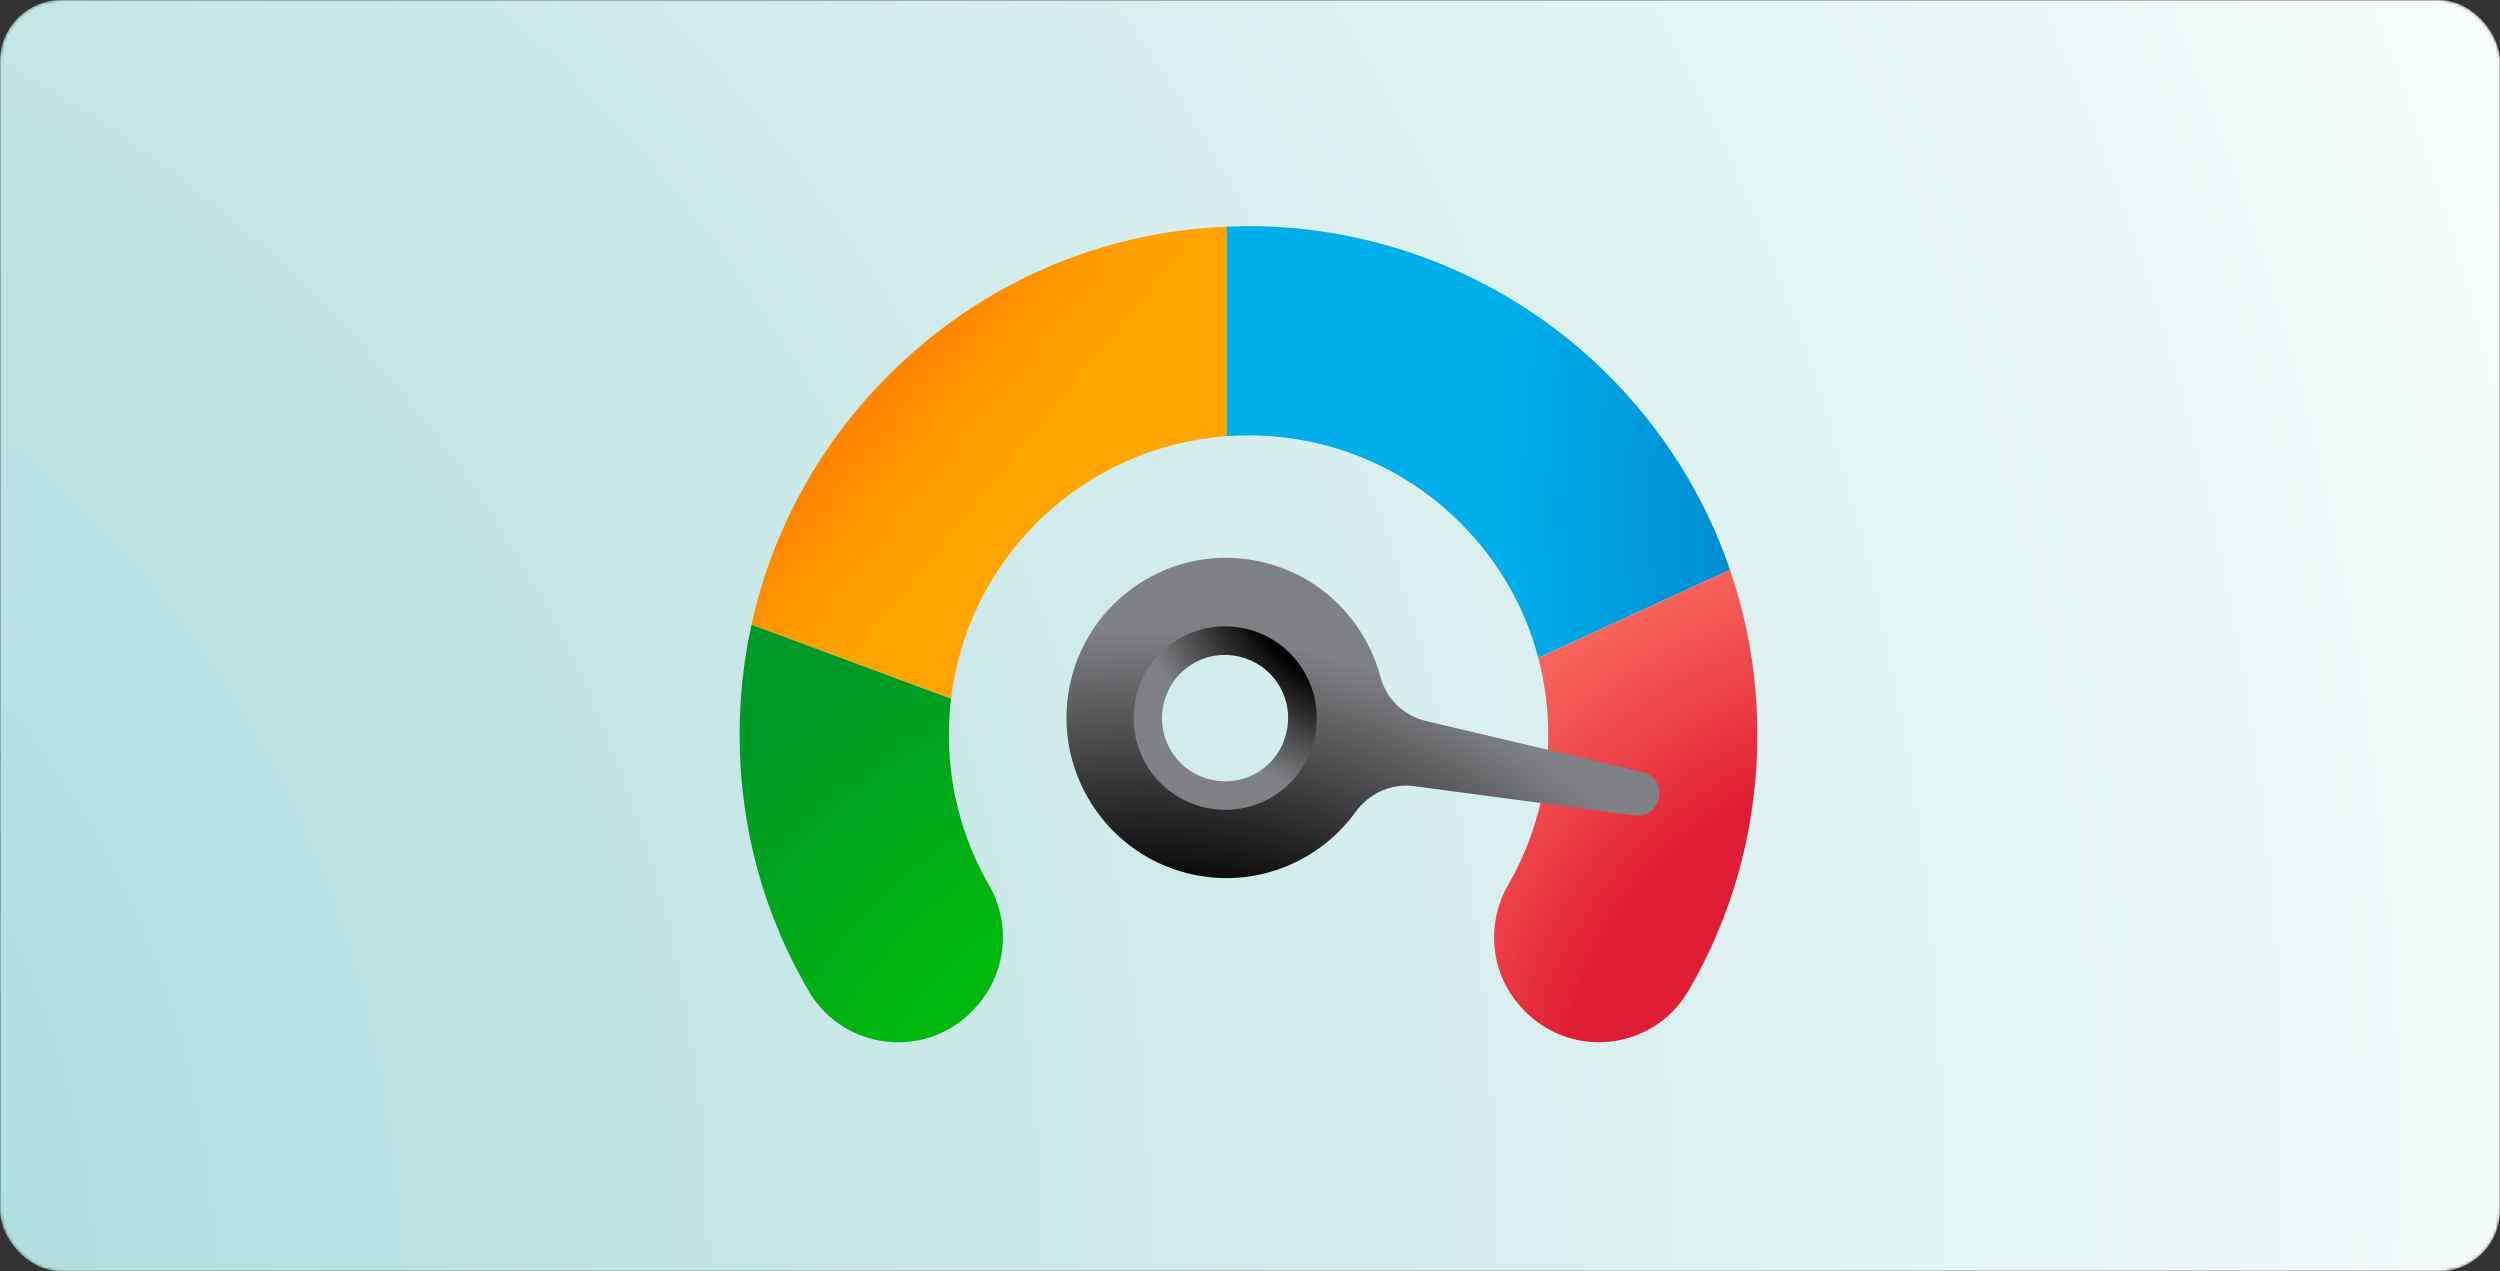
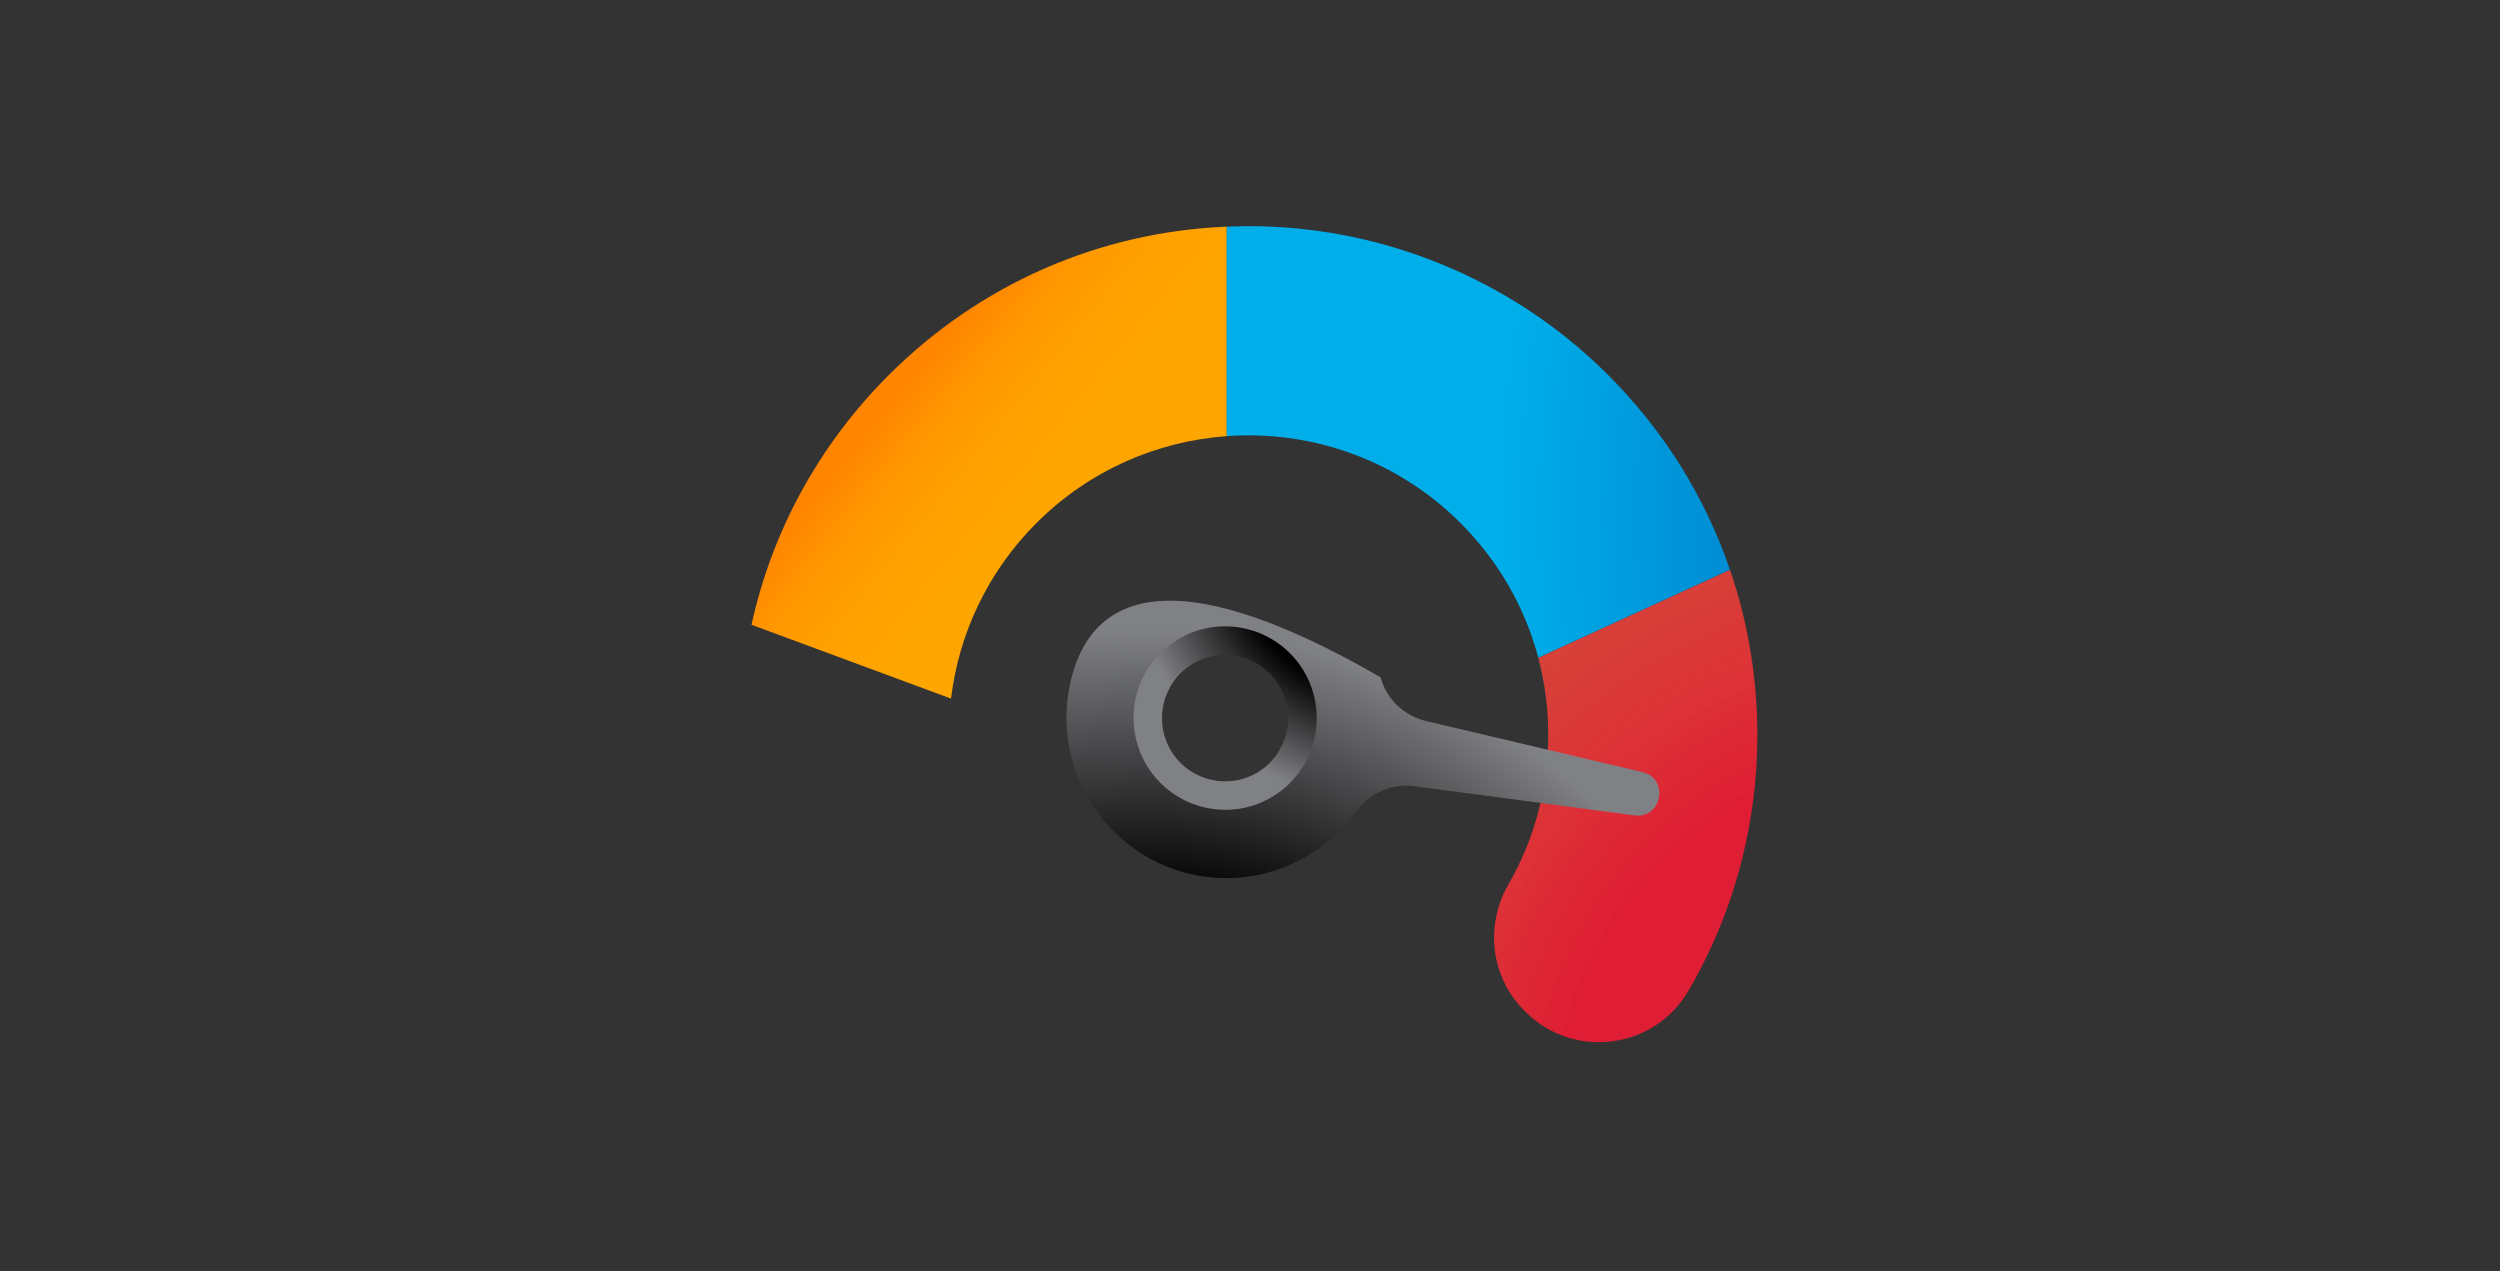
<svg xmlns="http://www.w3.org/2000/svg" width="818" height="416" viewBox="0 0 818 416" fill="none">
  <rect x="0" y="0" width="818" height="416" fill="#333333" stroke="none" />
  <mask id="mask0_1464_3174" style="mask-type:alpha" maskUnits="userSpaceOnUse" x="0" y="0" width="818" height="416">
    <rect width="818" height="416" rx="20" fill="url(#paint0_radial_1464_3174)" />
  </mask>
  <g mask="url(#mask0_1464_3174)">
-     <rect x="-0" y="-0.006" width="818" height="416" rx="20" fill="url(#paint1_radial_1464_3174)" />
-   </g>
+     </g>
  <g clip-path="url(#clip0_1464_3174)">
    <path d="M401.416 74.159V142.704C378.716 144.33 356.492 153.81 339.15 171.105C323.038 187.21 313.711 207.56 311.172 228.583L245.889 204.426C252.636 173.723 267.994 145.52 290.773 122.751C320.537 93.001 359.588 75.864 401.416 74.159Z" fill="url(#paint2_linear_1464_3174)" />
    <path d="M566.071 186.417L503.328 215.215C498.963 198.674 490.272 183.521 477.85 171.105C456.936 150.201 428.799 140.72 401.376 142.704V74.159C403.281 74.079 405.226 74.04 407.131 74C451.102 73.643 493.645 90.779 525.036 121.561C543.887 140.046 557.777 162.18 566.031 186.377L566.071 186.417Z" fill="url(#paint3_radial_1464_3174)" />
    <path d="M575 240.444C575 268.33 568.174 295.145 555.356 319.024C554.403 320.809 553.411 322.555 552.379 324.3C541.188 343.42 514.837 346.752 499.161 331.083L498.725 330.647C489.279 321.206 486.502 307.402 490.867 295.184C491.542 293.201 492.454 291.257 493.526 289.433C502.018 274.716 506.582 257.937 506.582 240.483C506.582 231.876 505.471 223.387 503.328 215.255L566.071 186.457C571.944 203.632 575 221.8 575 240.483V240.444Z" fill="url(#paint4_radial_1464_3174)" />
-     <path d="M318.315 330.607L317.839 331.083C302.282 346.672 276.209 343.499 264.859 324.697C264.779 324.578 264.7 324.419 264.621 324.3C249.858 299.111 242 270.392 242 240.444C242 228.186 243.31 216.128 245.889 204.426L311.172 228.623C308.671 249.448 312.799 270.948 323.593 289.591C324.863 291.773 325.855 294.034 326.57 296.374C330.34 308.275 327.363 321.523 318.275 330.607H318.315Z" fill="url(#paint5_radial_1464_3174)" />
-     <path d="M462.673 257.238L534.776 266.795C543.823 267.998 546.26 254.699 537.362 252.609L466.684 235.946C459.479 234.253 453.614 228.78 451.742 221.621C446.301 201.108 428.683 184.799 405.706 182.717C380.503 180.429 357.043 196.979 350.663 221.52C342.917 251.307 362.165 281.005 391.843 286.449C412.27 290.21 432.127 281.465 443.552 265.665C447.971 259.551 455.248 256.243 462.707 257.217L462.673 257.238ZM373.376 229.798C376.175 214.451 390.931 204.248 406.251 207.069C421.571 209.89 431.769 224.686 428.97 240.033C426.171 255.381 411.415 265.583 396.096 262.763C380.776 259.942 370.578 245.146 373.376 229.798Z" fill="url(#paint6_radial_1464_3174)" />
+     <path d="M462.673 257.238L534.776 266.795C543.823 267.998 546.26 254.699 537.362 252.609L466.684 235.946C459.479 234.253 453.614 228.78 451.742 221.621C380.503 180.429 357.043 196.979 350.663 221.52C342.917 251.307 362.165 281.005 391.843 286.449C412.27 290.21 432.127 281.465 443.552 265.665C447.971 259.551 455.248 256.243 462.707 257.217L462.673 257.238ZM373.376 229.798C376.175 214.451 390.931 204.248 406.251 207.069C421.571 209.89 431.769 224.686 428.97 240.033C426.171 255.381 411.415 265.583 396.096 262.763C380.776 259.942 370.578 245.146 373.376 229.798Z" fill="url(#paint6_radial_1464_3174)" />
    <path d="M375.425 250.774C366.7 236.698 371.019 218.161 385.057 209.433C399.095 200.706 417.6 205.053 426.325 219.129C435.05 233.204 430.731 251.742 416.693 260.469C402.655 269.197 384.15 264.849 375.425 250.774ZM418.381 224.068C412.376 214.381 399.602 211.38 389.94 217.386C380.279 223.393 377.297 236.189 383.302 245.876C389.308 255.564 402.081 258.565 411.743 252.558C421.404 246.551 424.386 233.756 418.381 224.068Z" fill="url(#paint7_radial_1464_3174)" />
  </g>
  <defs>
    <radialGradient id="paint0_radial_1464_3174" cx="0" cy="0" r="1" gradientUnits="userSpaceOnUse" gradientTransform="translate(-296.5 435.5) rotate(-20.712) scale(1293.6 1151.21)">
      <stop stop-color="#9BD4D4" />
      <stop offset="1" stop-color="white" />
    </radialGradient>
    <radialGradient id="paint1_radial_1464_3174" cx="0" cy="0" r="1" gradientUnits="userSpaceOnUse" gradientTransform="translate(-296.5 435.494) rotate(-20.712) scale(1293.6 1151.21)">
      <stop stop-color="#9BD4D4" />
      <stop offset="1" stop-color="white" />
    </radialGradient>
    <linearGradient id="paint2_linear_1464_3174" x1="172.035" y1="16.086" x2="389.987" y2="193.337" gradientUnits="userSpaceOnUse">
      <stop offset="0.58" stop-color="#FF8400" />
      <stop offset="0.59" stop-color="#FF8600" />
      <stop offset="0.65" stop-color="#FF9700" />
      <stop offset="0.71" stop-color="#FFA100" />
      <stop offset="0.79" stop-color="#FFA500" />
    </linearGradient>
    <radialGradient id="paint3_radial_1464_3174" cx="0" cy="0" r="1" gradientUnits="userSpaceOnUse" gradientTransform="translate(858.949 167.853) scale(477.693 477.474)">
      <stop offset="0.52" stop-color="#0079C6" />
      <stop offset="0.77" stop-color="#00AEEA" />
    </radialGradient>
    <radialGradient id="paint4_radial_1464_3174" cx="0" cy="0" r="1" gradientUnits="userSpaceOnUse" gradientTransform="translate(628.297 364.919) scale(228.112 228.007)">
      <stop offset="0.51" stop-color="#DF1D34" />
      <stop offset="0.85" stop-color="#FF453A" stop-opacity="0.8" />
    </radialGradient>
    <radialGradient id="paint5_radial_1464_3174" cx="0" cy="0" r="1" gradientUnits="userSpaceOnUse" gradientTransform="translate(396.059 402.762) scale(265.178 265.056)">
      <stop offset="0.44" stop-color="#00B90F" />
      <stop offset="0.83" stop-color="#009826" />
    </radialGradient>
    <radialGradient id="paint6_radial_1464_3174" cx="0" cy="0" r="1" gradientUnits="userSpaceOnUse" gradientTransform="translate(373.567 427.902) rotate(58.206) scale(265.082 264.593)">
      <stop offset="0.51" />
      <stop offset="0.84" stop-color="#808184" />
    </radialGradient>
    <radialGradient id="paint7_radial_1464_3174" cx="0" cy="0" r="1" gradientUnits="userSpaceOnUse" gradientTransform="translate(456.872 174.512) rotate(58.206) scale(106.47 106.274)">
      <stop offset="0.51" />
      <stop offset="0.84" stop-color="#808184" />
    </radialGradient>
    <clipPath id="clip0_1464_3174">
      <rect width="333" height="267" fill="white" transform="translate(242 74)" />
    </clipPath>
  </defs>
</svg>